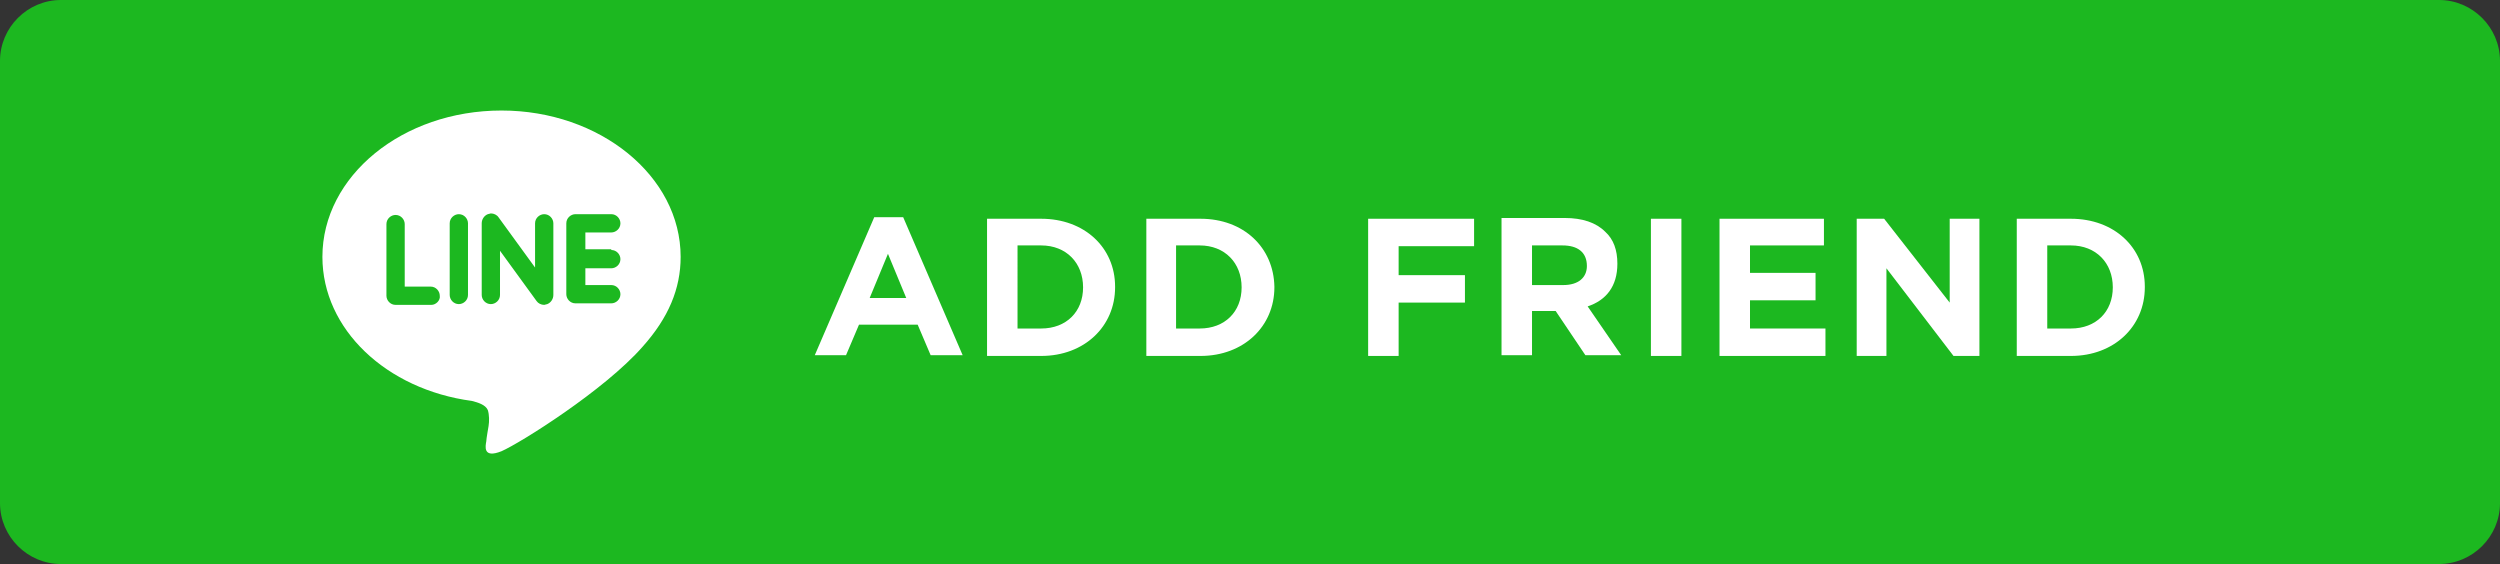
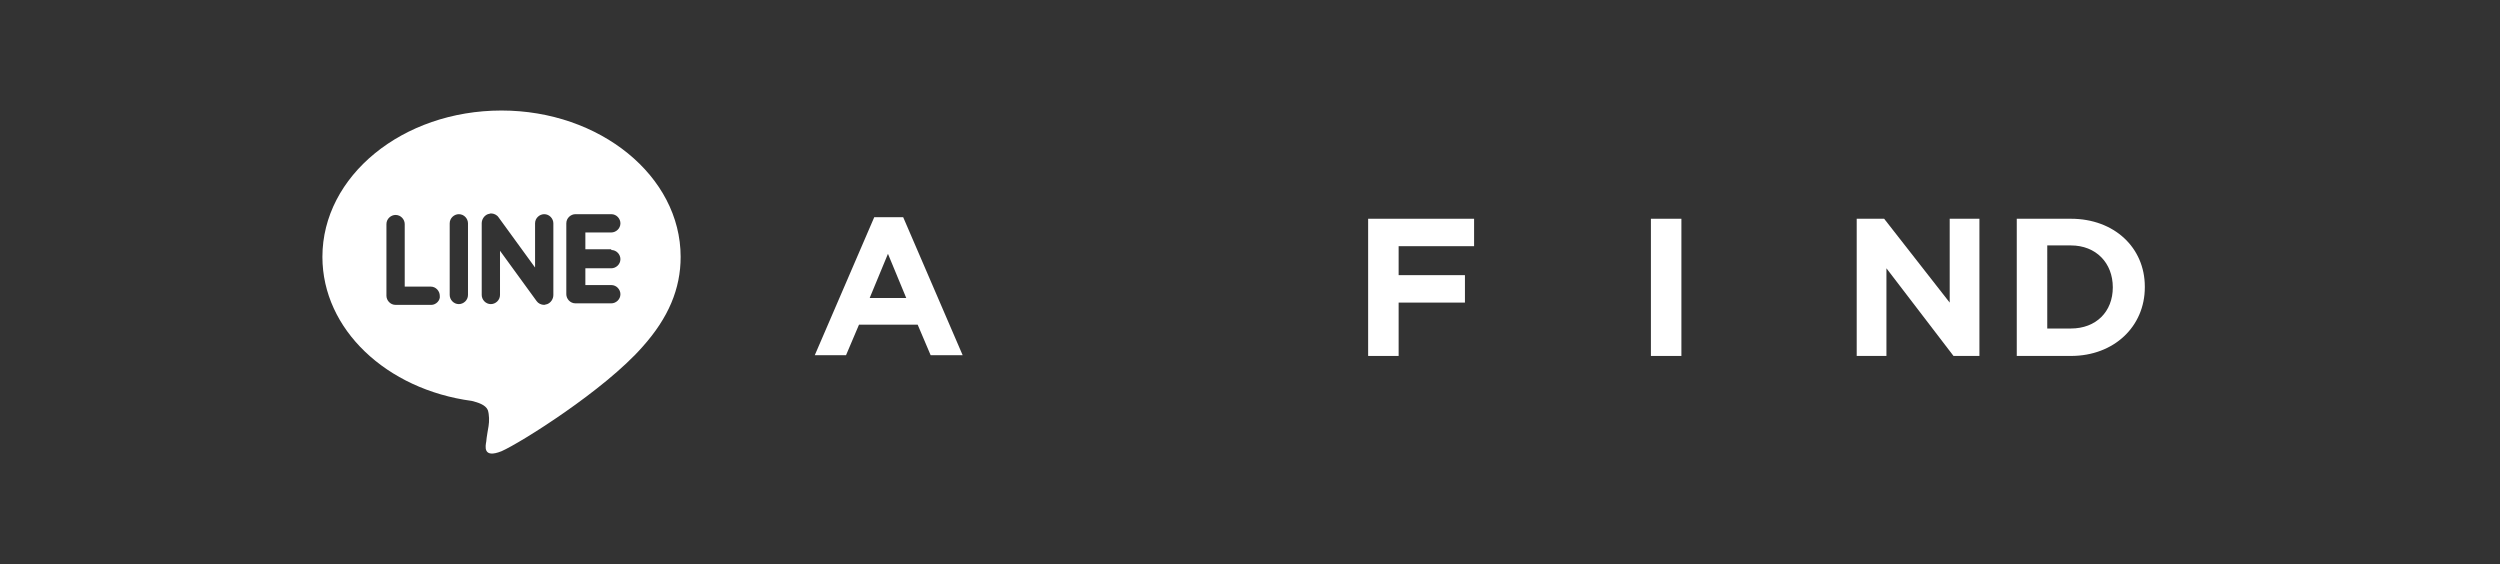
<svg xmlns="http://www.w3.org/2000/svg" version="1.1" id="レイヤー_1" x="0px" y="0px" width="328px" height="74px" viewBox="0 0 328 74" style="enable-background:new 0 0 328 74;" xml:space="preserve">
  <rect x="0" y="0" width="328" height="74" fill="#333333" stroke="none" />
  <style type="text/css">
	.st0{fill-rule:evenodd;clip-rule:evenodd;fill:#1CB820;}
	.st1{fill:#FFFFFF;}
</style>
-   <path class="st0" d="M8,0h312c4.4,0,8,3.6,8,8v58c0,4.4-3.6,8-8,8H8c-4.4,0-8-3.6-8-8V8C0,3.6,3.6,0,8,0z" />
  <g>
    <path class="st1" d="M65.8,14.5c-13,0-23.5,8.6-23.5,19.2c0,9.5,8.4,17.4,19.6,18.9c0.8,0.2,1.8,0.5,2.1,1.2   c0.2,0.6,0.2,1.5,0.1,2.1c0,0-0.3,1.7-0.3,2c-0.1,0.6-0.5,2.3,2,1.3c2.5-1.1,13.5-8,18.5-13.7h0c3.4-3.8,5-7.6,5-11.8   C89.3,23.1,78.7,14.5,65.8,14.5z M56.6,40h-4.7c-0.7,0-1.2-0.6-1.2-1.2v-9.4c0-0.7,0.6-1.2,1.2-1.2c0.7,0,1.2,0.6,1.2,1.2v8.2h3.4   c0.7,0,1.2,0.6,1.2,1.2C57.8,39.4,57.2,40,56.6,40z M61.4,38.7c0,0.7-0.6,1.2-1.2,1.2c-0.7,0-1.2-0.6-1.2-1.2v-9.4   c0-0.7,0.6-1.2,1.2-1.2c0.7,0,1.2,0.6,1.2,1.2V38.7z M72.6,38.7c0,0.5-0.3,1-0.8,1.2c-0.1,0-0.3,0.1-0.4,0.1c-0.4,0-0.8-0.2-1-0.5   l-4.8-6.6v5.8c0,0.7-0.6,1.2-1.2,1.2c-0.7,0-1.2-0.6-1.2-1.2v-9.4c0-0.5,0.3-1,0.8-1.2c0.1,0,0.3-0.1,0.4-0.1c0.4,0,0.8,0.2,1,0.5   l4.8,6.6v-5.8c0-0.7,0.6-1.2,1.2-1.2c0.7,0,1.2,0.6,1.2,1.2V38.7z M80.2,32.8c0.7,0,1.2,0.6,1.2,1.2c0,0.7-0.6,1.2-1.2,1.2h-3.4   v2.2h3.4c0.7,0,1.2,0.6,1.2,1.2c0,0.7-0.6,1.2-1.2,1.2h-4.7c-0.7,0-1.2-0.6-1.2-1.2V34c0,0,0,0,0,0c0,0,0,0,0,0v-4.7c0,0,0,0,0,0   c0-0.7,0.6-1.2,1.2-1.2h4.7c0.7,0,1.2,0.6,1.2,1.2c0,0.7-0.6,1.2-1.2,1.2h-3.4v2.2H80.2z" />
    <path class="st1" d="M114.7,28.5l-7.8,18.1h4.1l1.7-4h7.7l1.7,4h4.2l-7.8-18.1H114.7z M114.1,39.1l2.4-5.8l2.4,5.8H114.1z" />
-     <path class="st1" d="M136.6,28.7h-7.1v18h7.1c5.7,0,9.7-3.9,9.7-9v-0.1C146.3,32.5,142.3,28.7,136.6,28.7z M142.1,37.7   c0,3.2-2.2,5.4-5.5,5.4h-3.1V32.2h3.1C139.9,32.2,142.1,34.5,142.1,37.7L142.1,37.7z" />
-     <path class="st1" d="M157.5,28.7h-7.1v18h7.1c5.7,0,9.7-3.9,9.7-9v-0.1C167.1,32.5,163.2,28.7,157.5,28.7z M162.9,37.7   c0,3.2-2.2,5.4-5.5,5.4h-3.1V32.2h3.1C160.7,32.2,162.9,34.5,162.9,37.7L162.9,37.7z" />
    <polygon class="st1" points="179.5,46.7 183.5,46.7 183.5,39.7 192.2,39.7 192.2,36.1 183.5,36.1 183.5,32.3 193.4,32.3    193.4,28.7 179.5,28.7  " />
-     <path class="st1" d="M212.2,34.6L212.2,34.6c0-1.8-0.5-3.2-1.6-4.2c-1.2-1.2-3-1.8-5.3-1.8h-8.3v18h4v-5.8h3.1l3.9,5.8h4.7   l-4.4-6.4C210.7,39.4,212.2,37.6,212.2,34.6z M208.2,34.9c0,1.5-1.1,2.5-3.1,2.5h-4.1v-5.2h4C207,32.2,208.2,33.1,208.2,34.9   L208.2,34.9z" />
    <rect x="216.6" y="28.7" class="st1" width="4" height="18" />
-     <polygon class="st1" points="229.6,39.4 238.2,39.4 238.2,35.8 229.6,35.8 229.6,32.2 239.3,32.2 239.3,28.7 225.6,28.7    225.6,46.7 239.5,46.7 239.5,43.1 229.6,43.1  " />
    <polygon class="st1" points="255.8,39.7 247.2,28.7 243.6,28.7 243.6,46.7 247.5,46.7 247.5,35.2 256.3,46.7 259.7,46.7    259.7,28.7 255.8,28.7  " />
    <path class="st1" d="M271.7,28.7h-7.1v18h7.1c5.7,0,9.7-3.9,9.7-9v-0.1C281.4,32.5,277.4,28.7,271.7,28.7z M277.2,37.7   c0,3.2-2.2,5.4-5.5,5.4h-3.1V32.2h3.1C275,32.2,277.2,34.5,277.2,37.7L277.2,37.7z" />
  </g>
</svg>